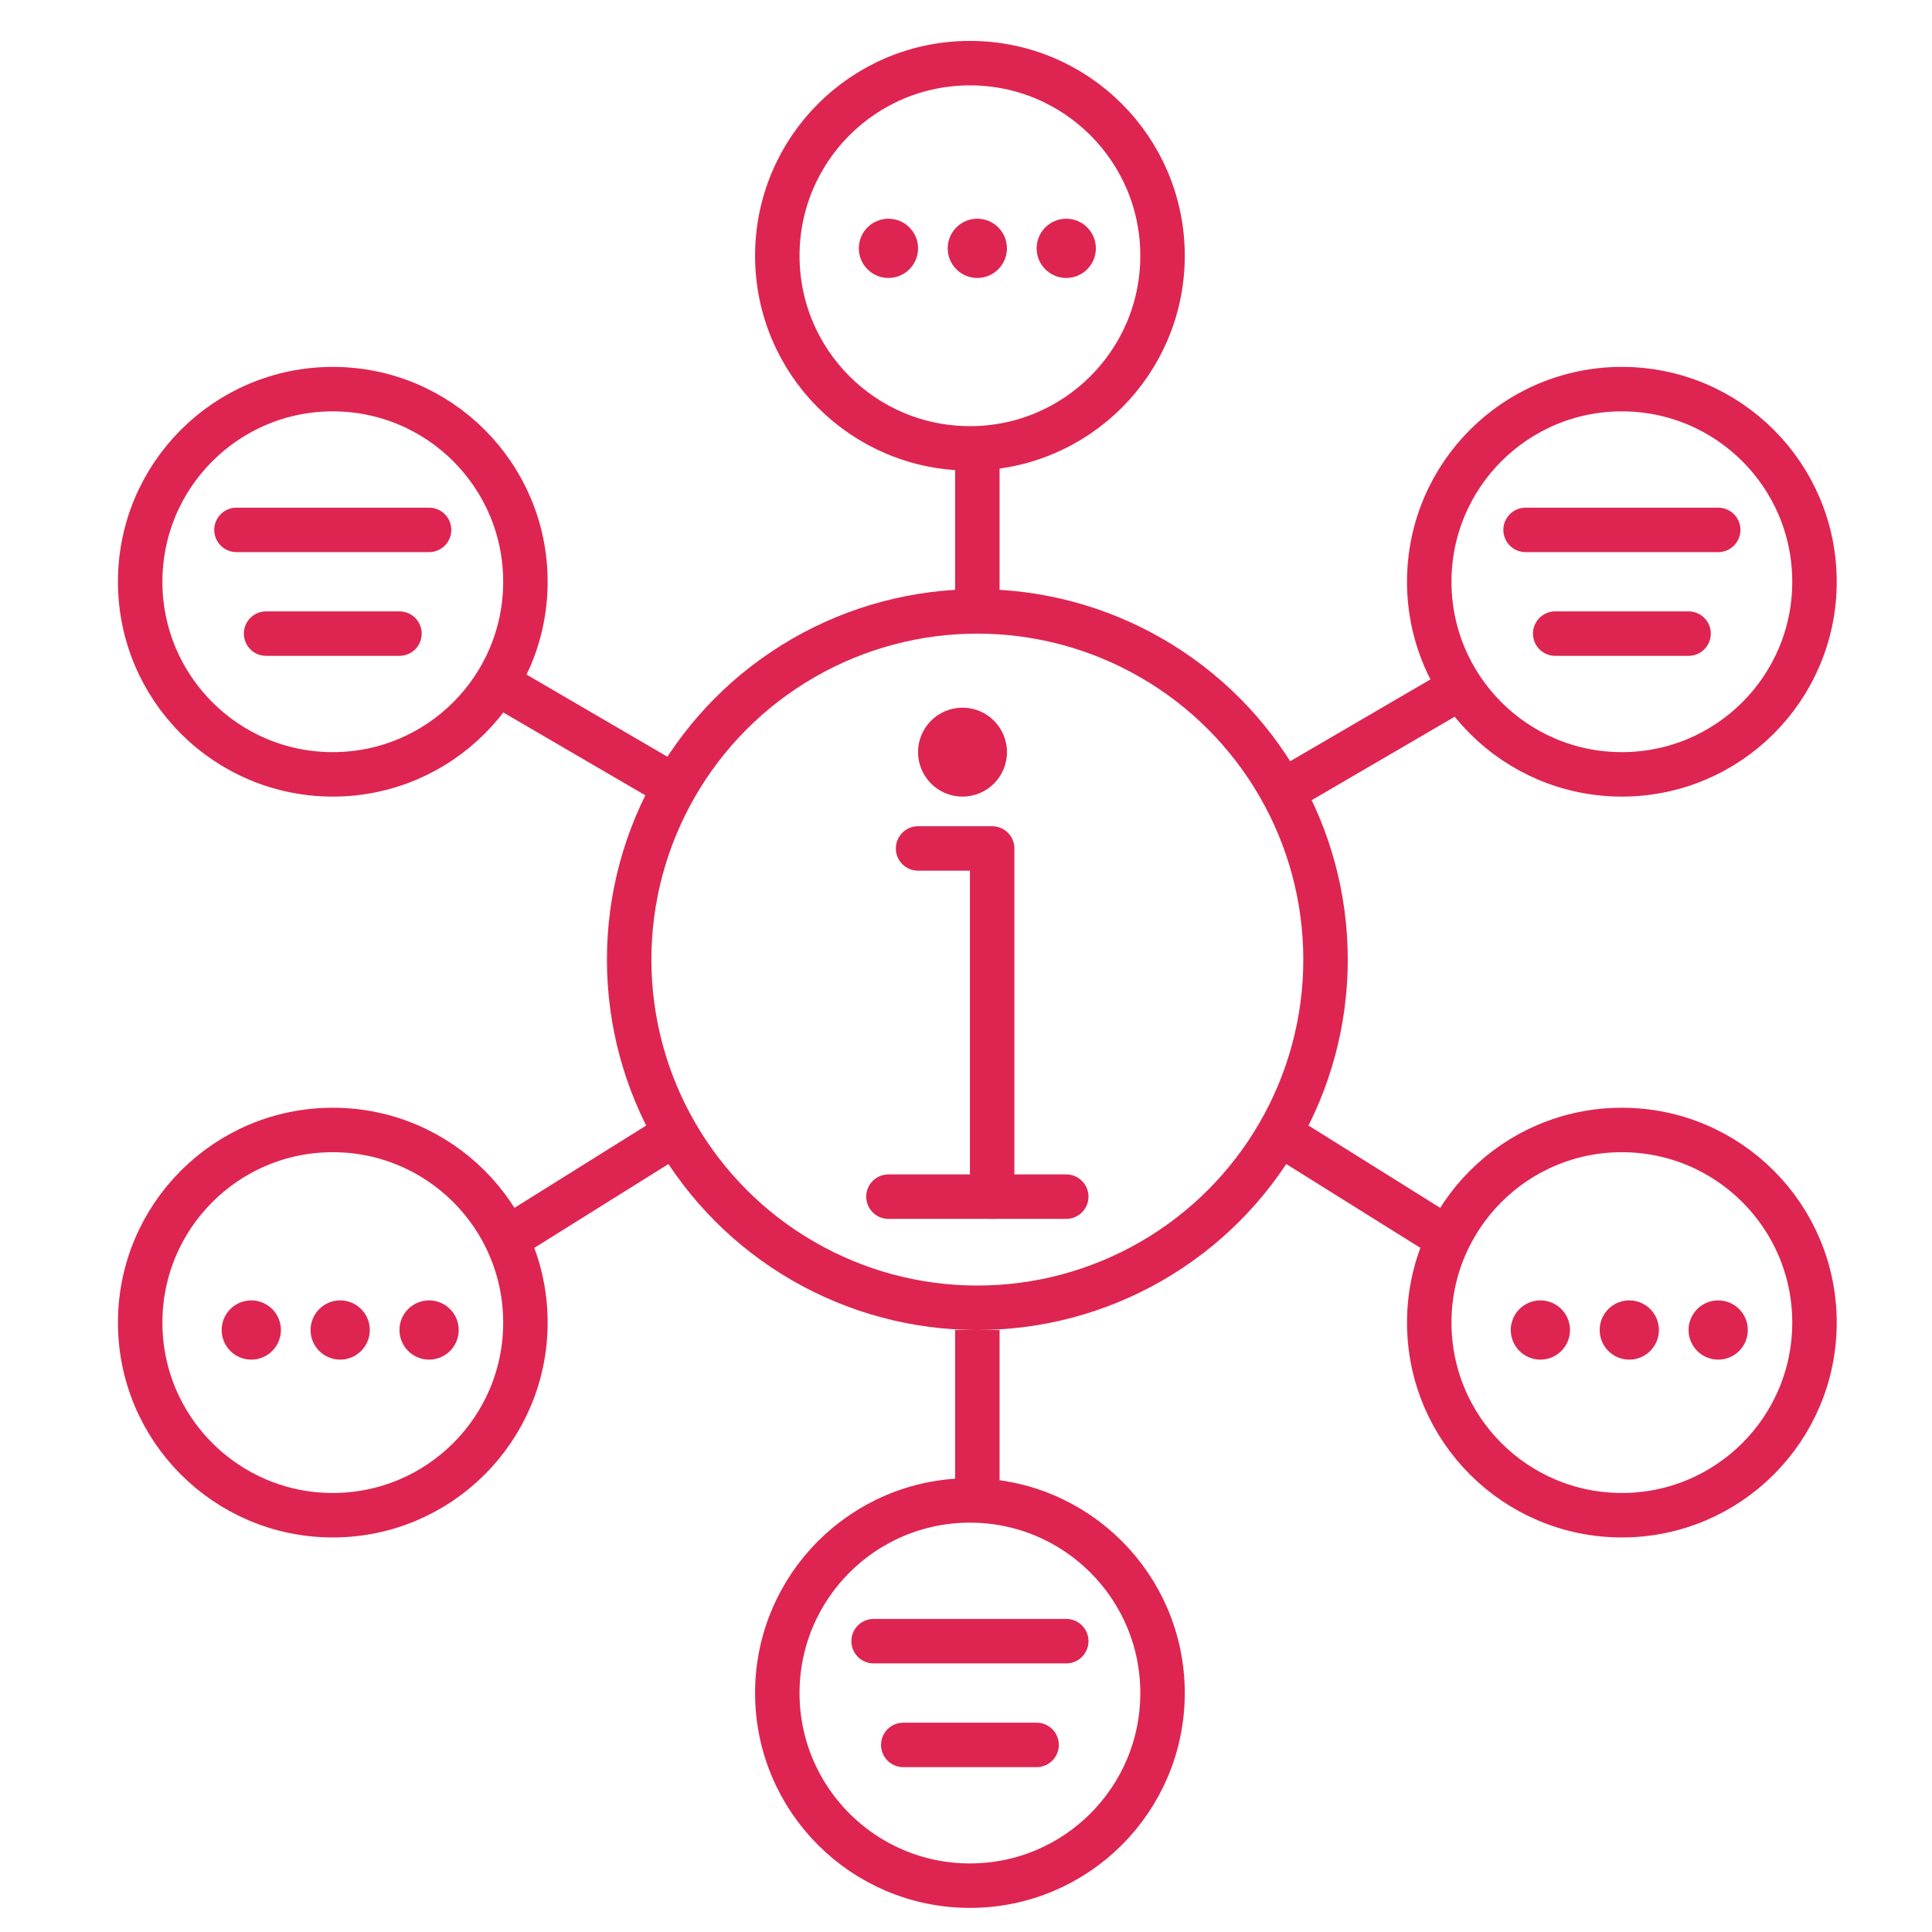
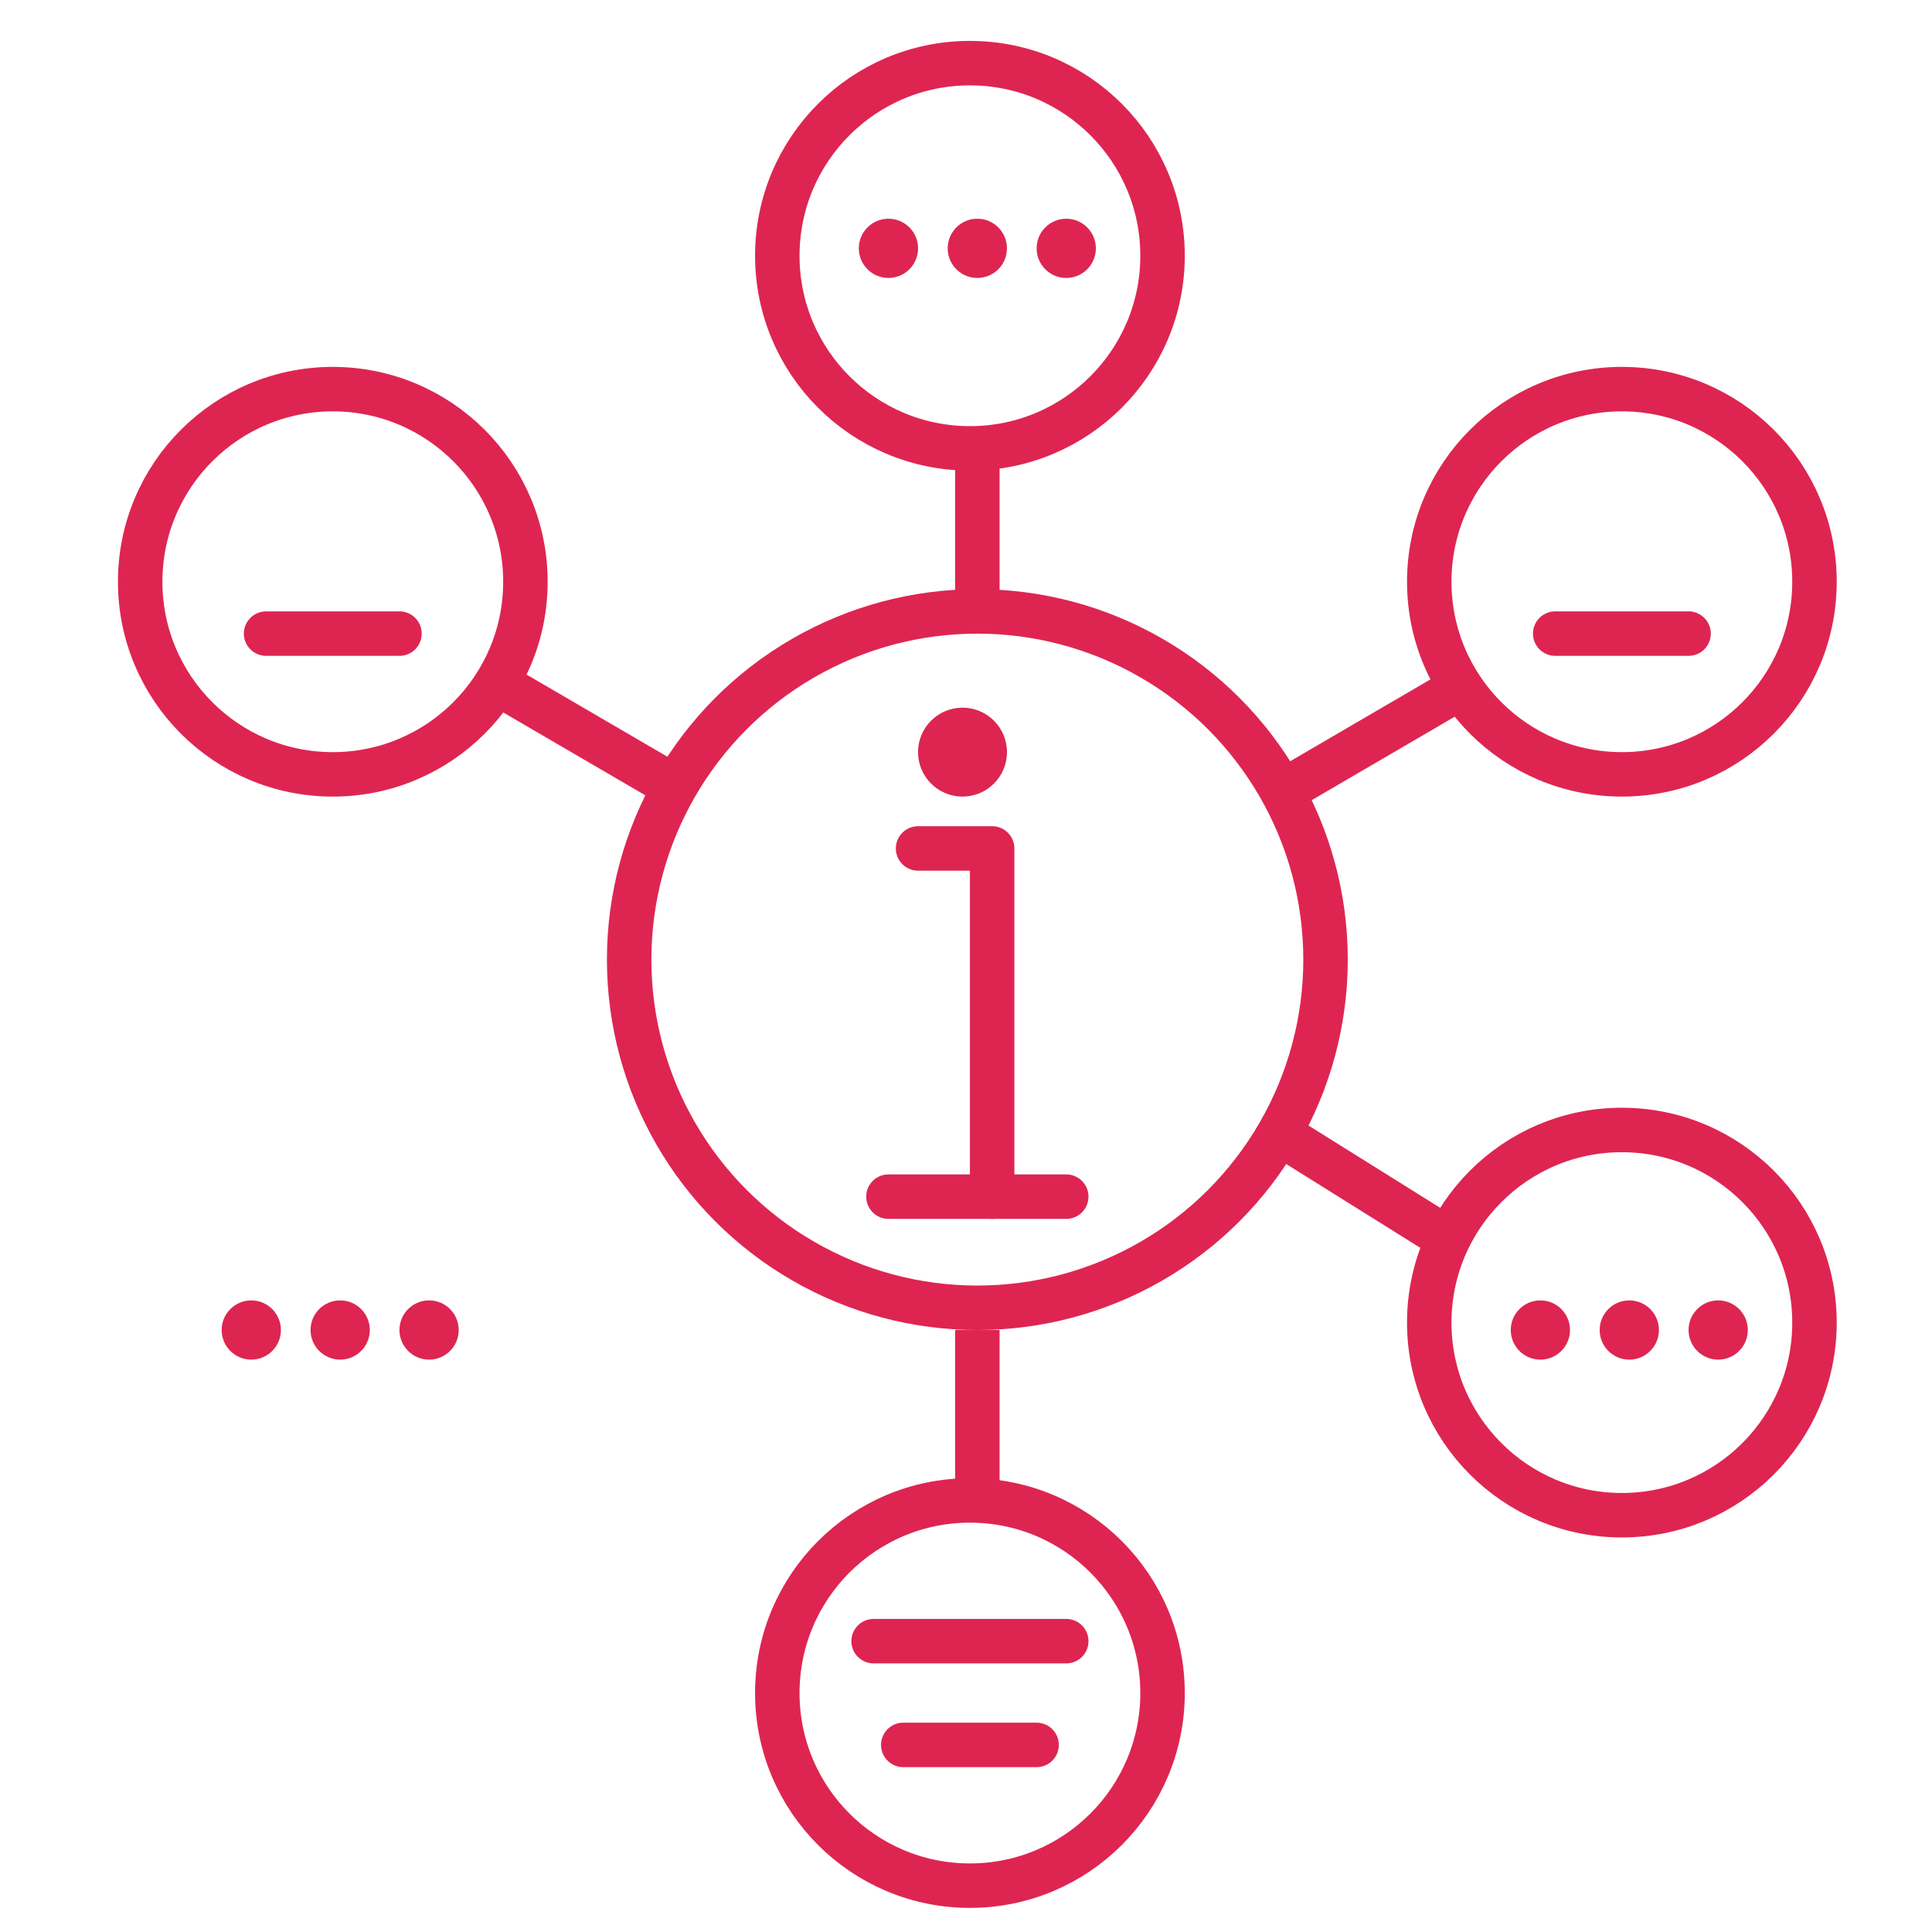
<svg xmlns="http://www.w3.org/2000/svg" width="63" height="63" viewBox="0 0 63 63" fill="none">
  <circle cx="31.87" cy="31.291" r="11.354" stroke="#DE2551" stroke-width="1.45" />
  <path d="M31.87 14.38V19.936" stroke="#DE2551" stroke-width="1.45" />
  <path d="M31.87 43.37V48.926" stroke="#DE2551" stroke-width="1.45" />
  <path d="M41.533 36.847L47.331 40.471" stroke="#DE2551" stroke-width="1.45" />
-   <path d="M22.206 36.847L16.408 40.471" stroke="#DE2551" stroke-width="1.45" />
  <path d="M15.925 22.11L21.723 25.492" stroke="#DE2551" stroke-width="1.45" />
  <path d="M47.331 22.593L41.533 25.976" stroke="#DE2551" stroke-width="1.45" />
  <circle cx="10.852" cy="18.97" r="6.281" stroke="#DE2551" stroke-width="1.45" />
  <circle cx="52.887" cy="18.97" r="6.281" stroke="#DE2551" stroke-width="1.45" />
  <circle cx="31.628" cy="8.34" r="6.281" stroke="#DE2551" stroke-width="1.45" />
  <circle cx="31.628" cy="55.208" r="6.281" stroke="#DE2551" stroke-width="1.45" />
-   <circle cx="10.852" cy="43.128" r="6.281" stroke="#DE2551" stroke-width="1.45" />
  <circle cx="52.887" cy="43.128" r="6.281" stroke="#DE2551" stroke-width="1.45" />
-   <path d="M7.711 17.279L13.992 17.279" stroke="#DE2551" stroke-width="1.45" stroke-linecap="round" />
  <path d="M8.677 20.661L13.026 20.661" stroke="#DE2551" stroke-width="1.45" stroke-linecap="round" />
-   <path d="M49.747 17.279L56.028 17.279" stroke="#DE2551" stroke-width="1.45" stroke-linecap="round" />
  <path d="M50.713 20.661L55.062 20.661" stroke="#DE2551" stroke-width="1.45" stroke-linecap="round" />
  <path d="M28.487 53.516L34.769 53.516" stroke="#DE2551" stroke-width="1.45" stroke-linecap="round" />
  <path d="M29.454 56.899L33.802 56.899" stroke="#DE2551" stroke-width="1.45" stroke-linecap="round" />
  <path d="M29.937 27.667H32.353V39.021" stroke="#DE2551" stroke-width="1.45" stroke-linecap="round" stroke-linejoin="round" />
  <path d="M28.971 39.021H34.769" stroke="#DE2551" stroke-width="1.45" stroke-linecap="round" stroke-linejoin="round" />
  <circle cx="31.386" cy="24.526" r="1.45" fill="#DE2551" />
  <circle cx="28.971" cy="8.098" r="0.966" fill="#DE2551" />
  <circle cx="31.869" cy="8.098" r="0.966" fill="#DE2551" />
  <circle cx="34.769" cy="8.098" r="0.966" fill="#DE2551" />
  <circle cx="8.194" cy="43.37" r="0.966" fill="#DE2551" />
  <circle cx="11.093" cy="43.37" r="0.966" fill="#DE2551" />
  <circle cx="13.992" cy="43.37" r="0.966" fill="#DE2551" />
  <circle cx="50.23" cy="43.37" r="0.966" fill="#DE2551" />
  <circle cx="53.129" cy="43.37" r="0.966" fill="#DE2551" />
  <circle cx="56.028" cy="43.37" r="0.966" fill="#DE2551" />
</svg>